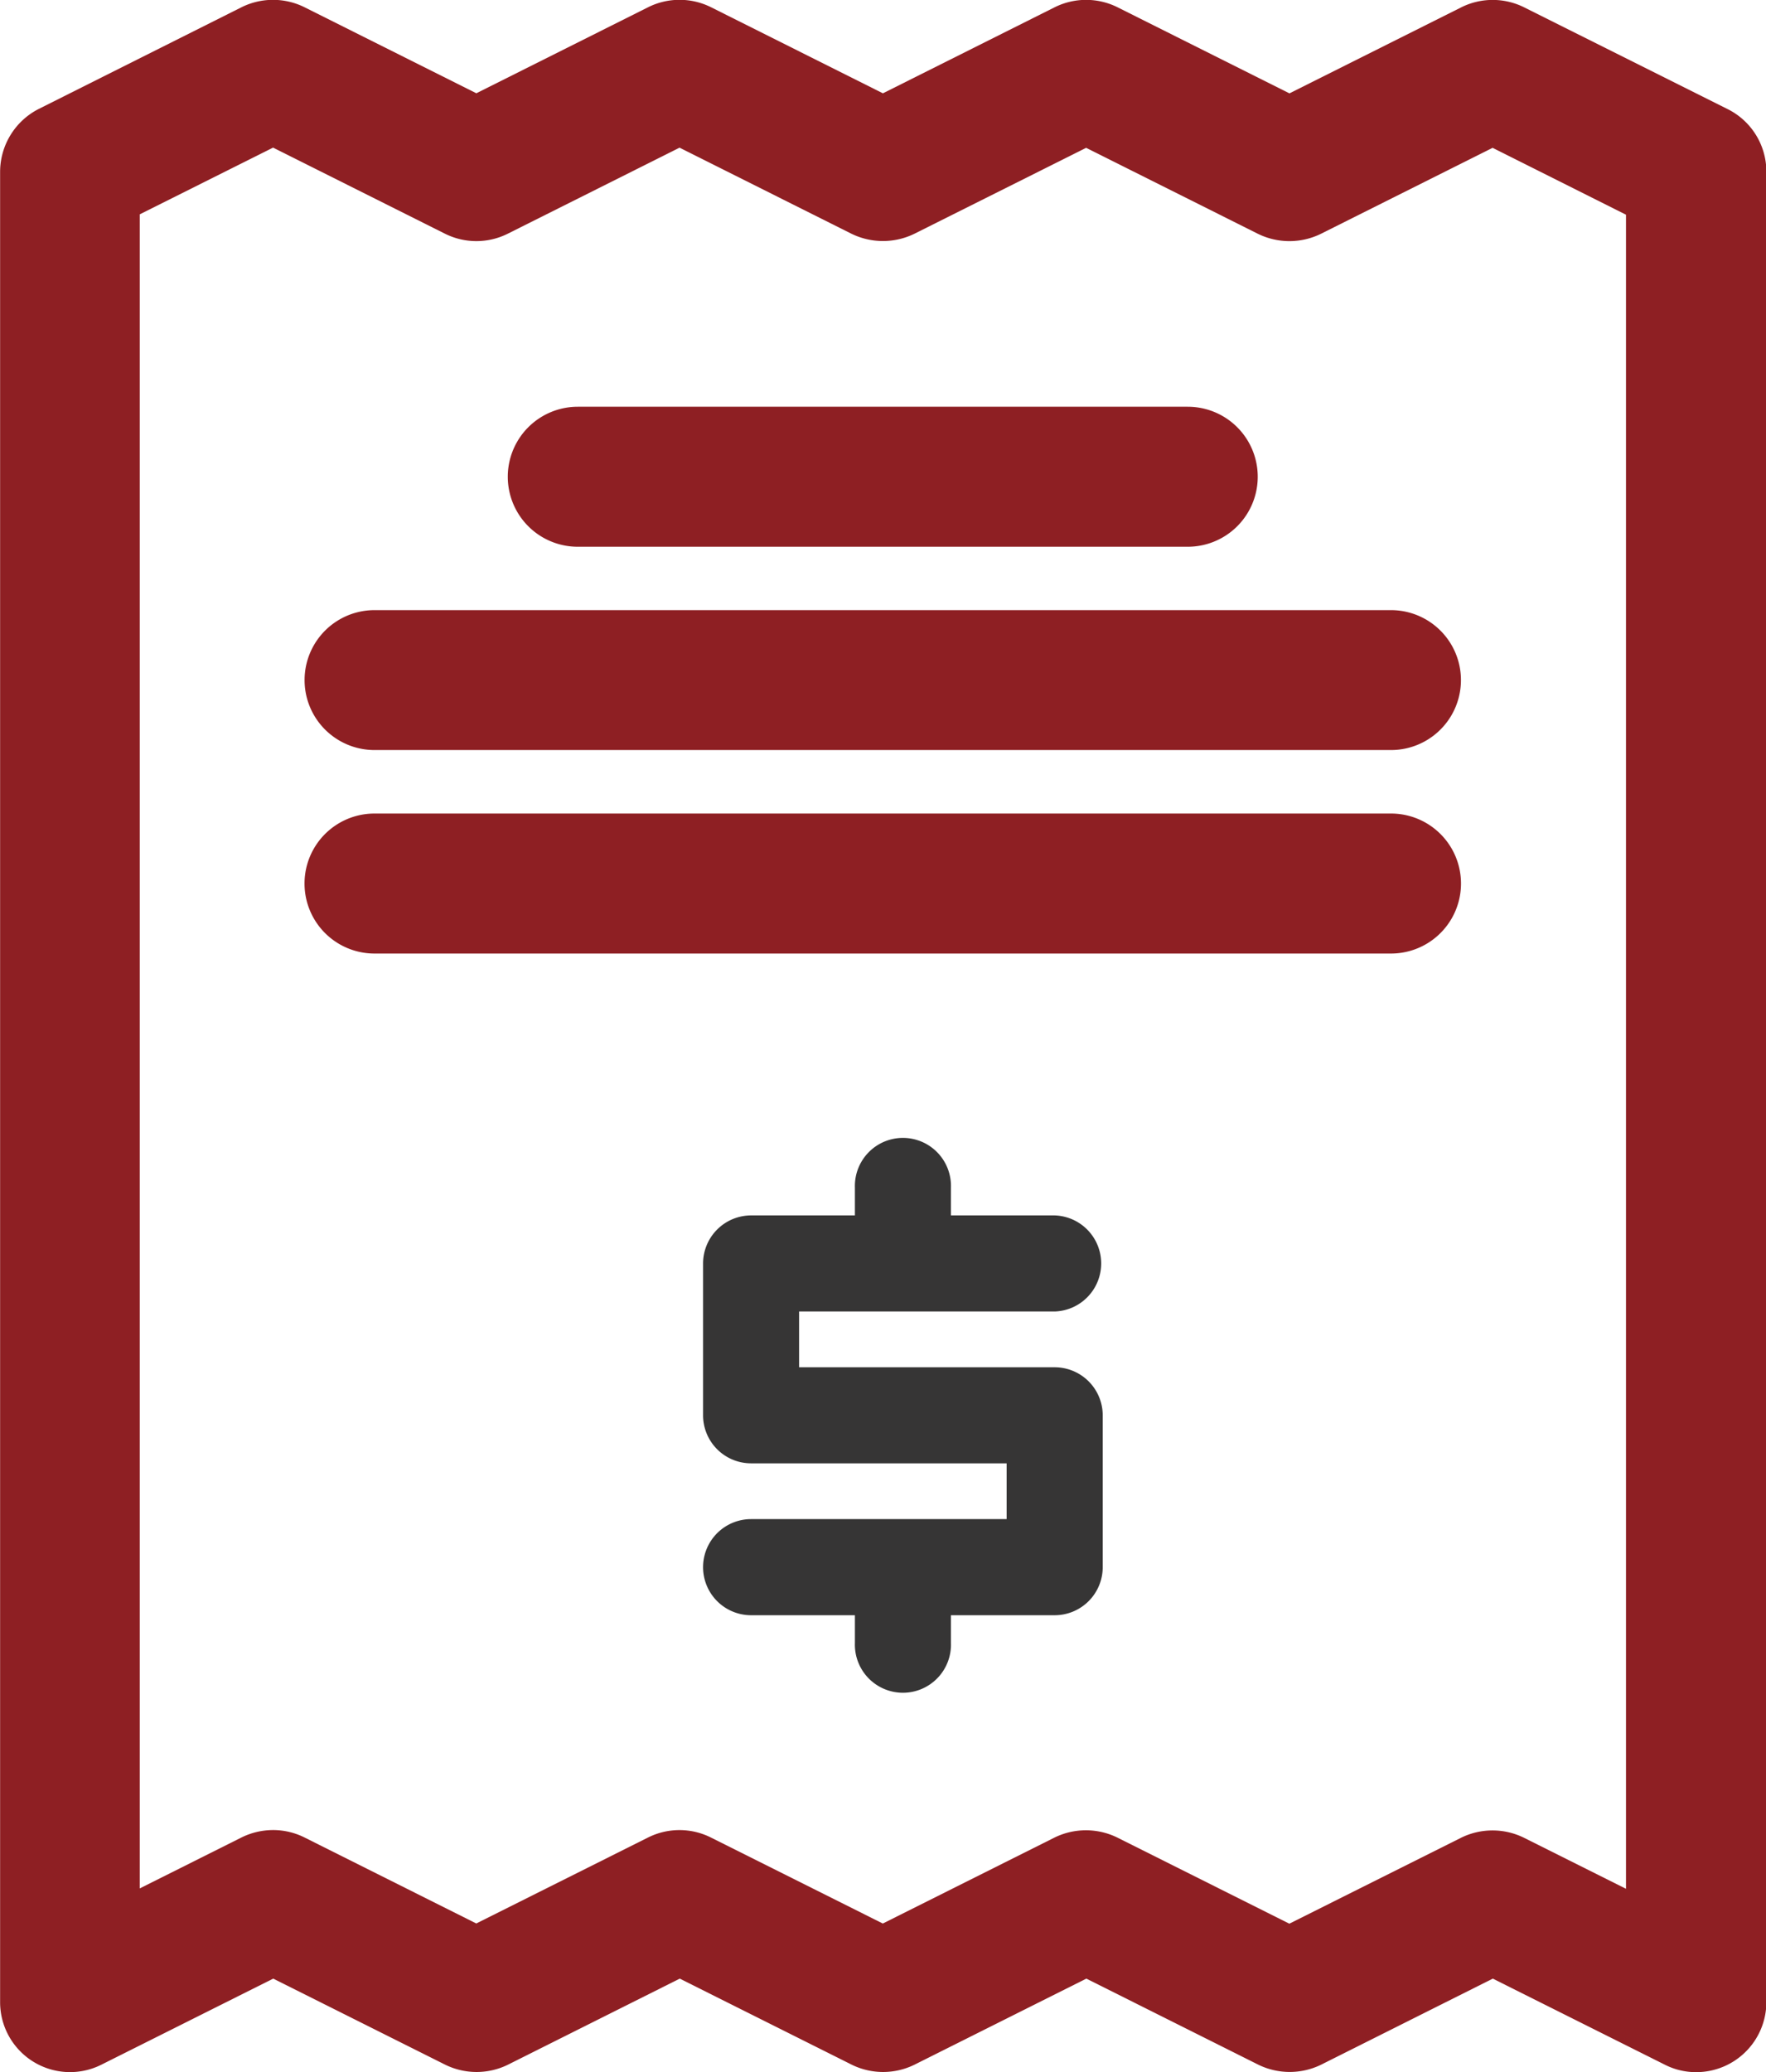
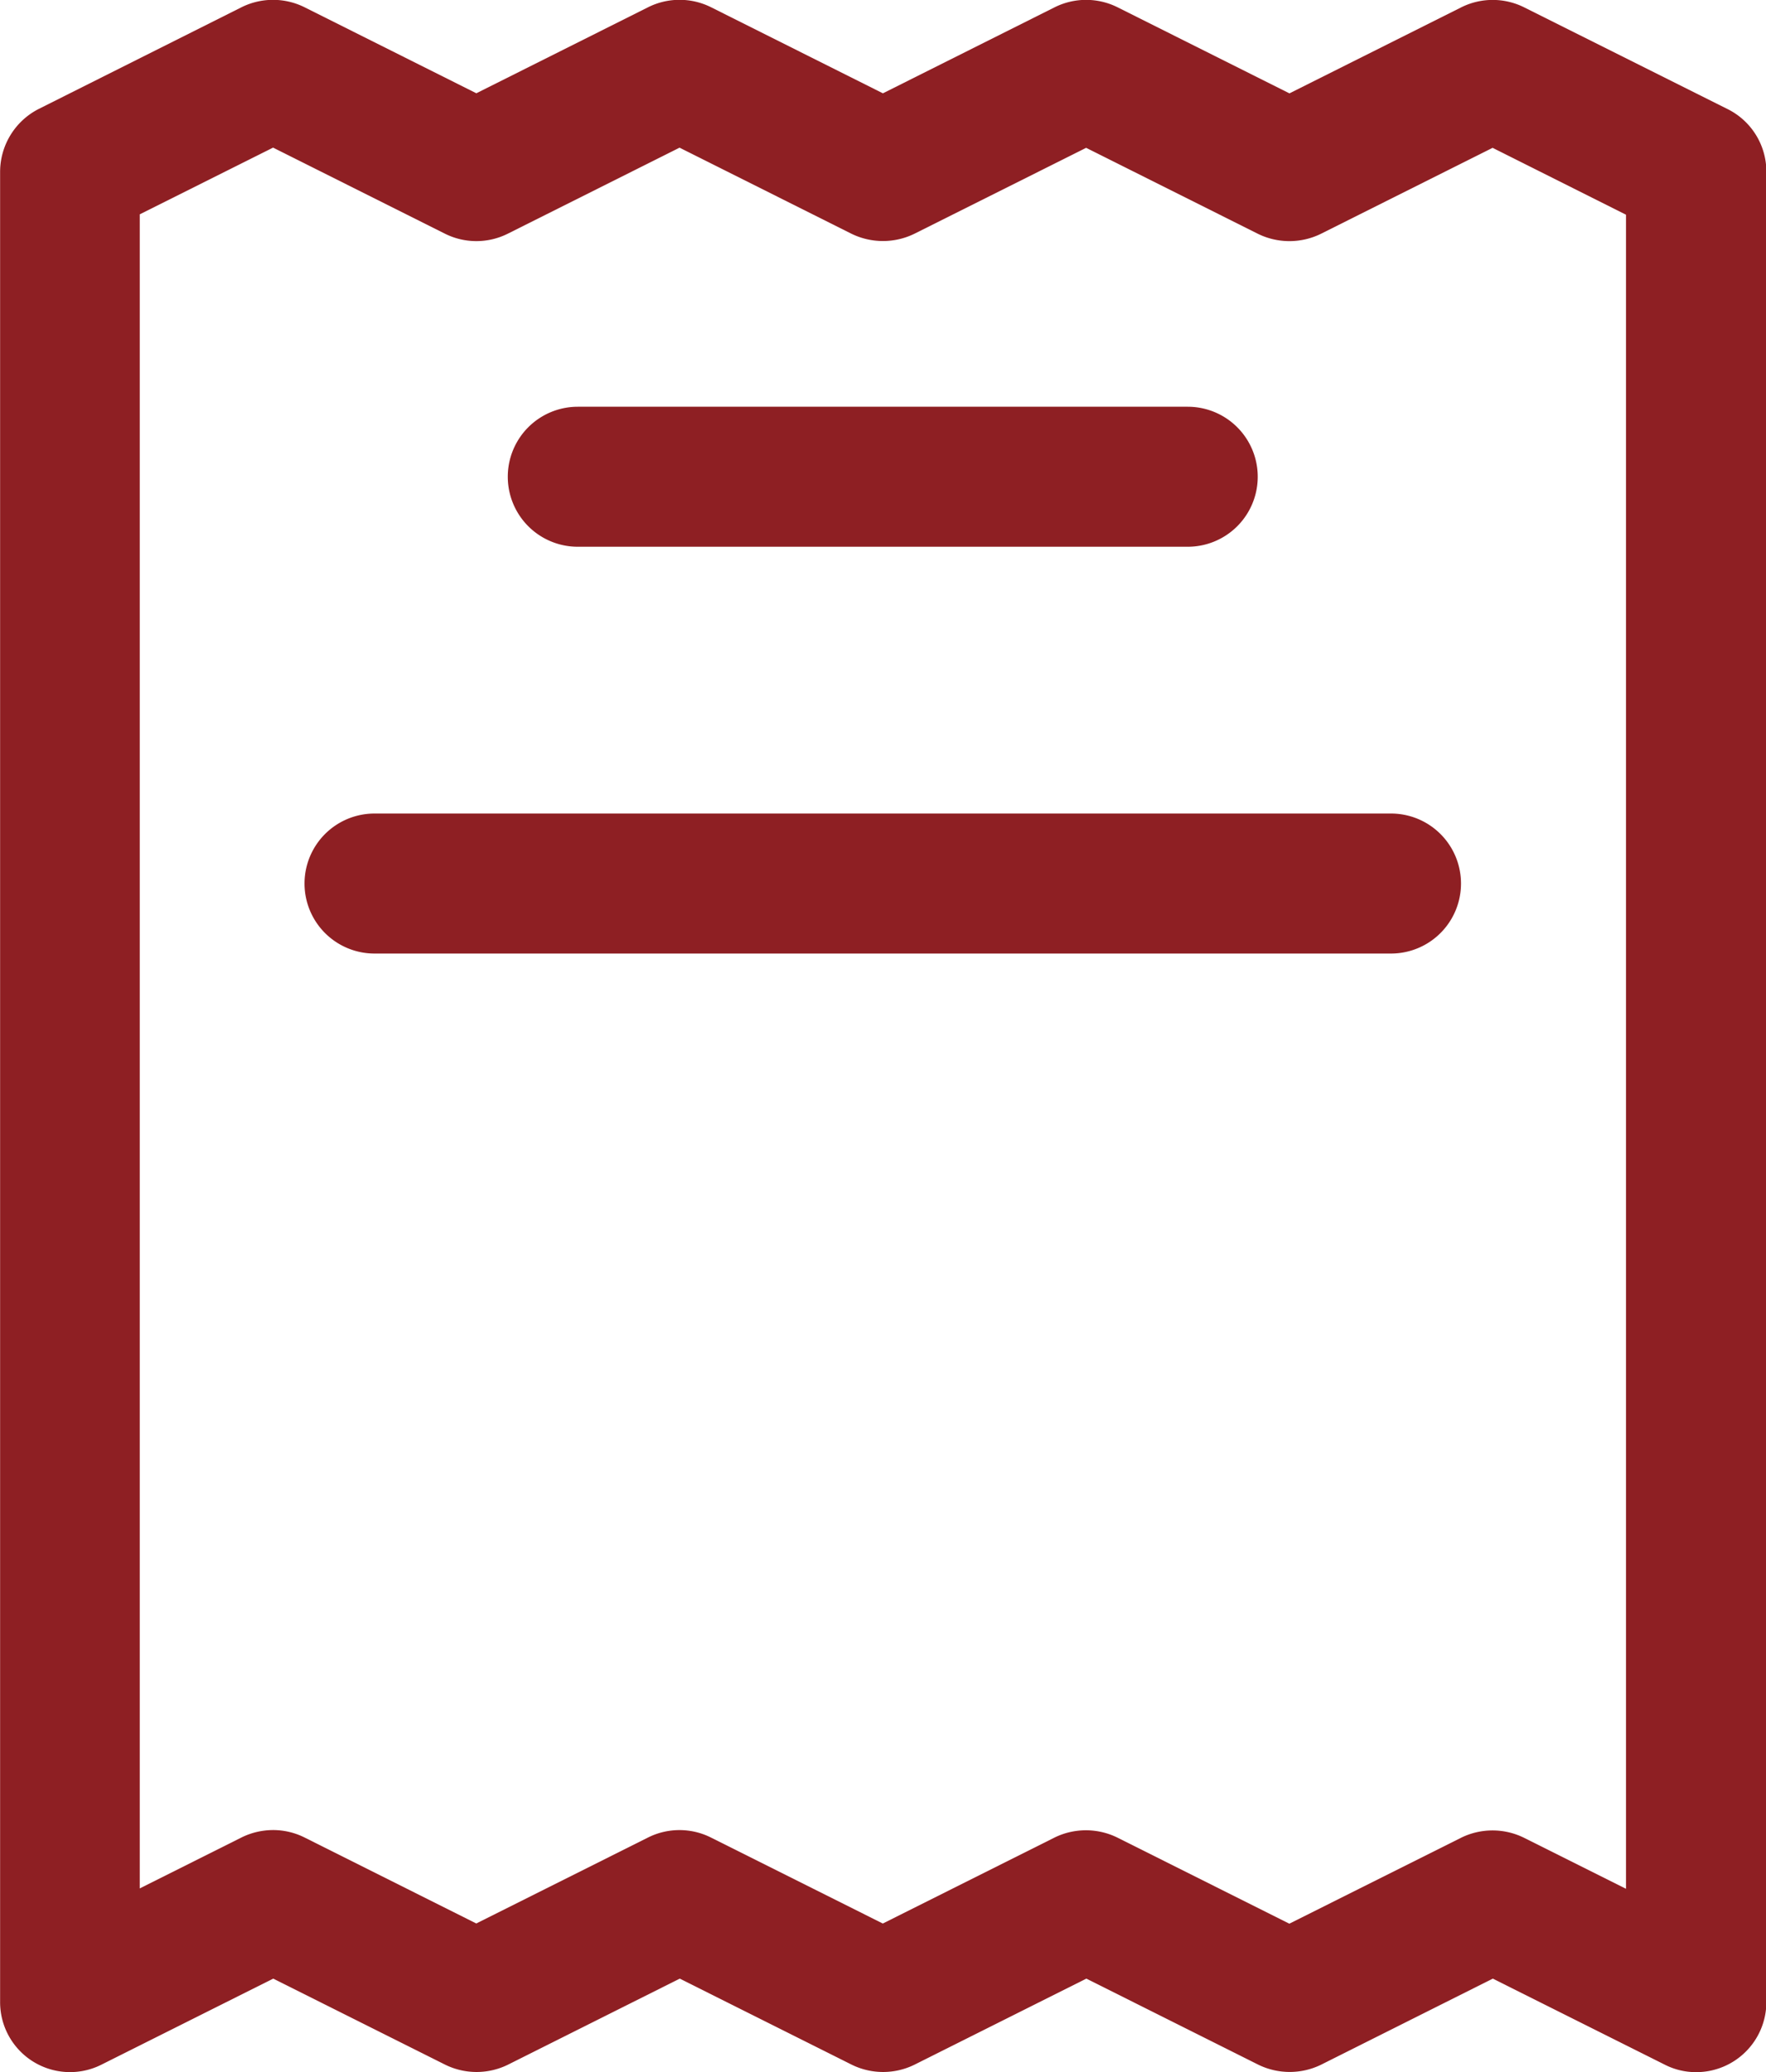
<svg xmlns="http://www.w3.org/2000/svg" width="33.415" height="39.193" viewBox="0 0 33.415 39.193">
  <defs>
    <style>.a{fill:#8e1f23;}.b{fill:#363535;}</style>
  </defs>
  <g transform="translate(-646.268 -1035.4)">
    <path class="a" d="M678.952,1037.461l-3.849-1.924a1.333,1.333,0,0,0-1.183,0l-3.254,1.629-3.256-1.63a1.333,1.333,0,0,0-1.183,0l-3.253,1.629-3.256-1.63a1.333,1.333,0,0,0-1.183,0l-3.254,1.629-3.257-1.63a1.34,1.34,0,0,0-1.18,0L647,1037.461a1.337,1.337,0,0,0-.73,1.186v34.621a1.323,1.323,0,0,0,1.914,1.184l3.254-1.629,3.256,1.629a1.346,1.346,0,0,0,1.183,0l3.253-1.629,3.256,1.629a1.346,1.346,0,0,0,1.183,0l3.254-1.629,3.256,1.629a1.354,1.354,0,0,0,1.184,0l3.251-1.629,3.253,1.627a1.3,1.3,0,0,0,.6.142,1.327,1.327,0,0,0,1.323-1.325v-34.621A1.322,1.322,0,0,0,678.952,1037.461Zm-1.918,2v31.663l-1.934-.967a1.347,1.347,0,0,0-1.183,0l-3.253,1.627-3.257-1.63a1.35,1.35,0,0,0-1.184,0l-3.251,1.627-3.257-1.629a1.329,1.329,0,0,0-1.181,0l-3.254,1.628-3.257-1.63a1.334,1.334,0,0,0-.588-.137,1.355,1.355,0,0,0-.595.139l-1.928.965v-31.663l2.523-1.262,3.256,1.63a1.329,1.329,0,0,0,1.181,0l3.254-1.629,3.257,1.63a1.356,1.356,0,0,0,1.183,0l3.253-1.627,3.256,1.629a1.353,1.353,0,0,0,1.181,0l3.254-1.629Z" transform="translate(0 0)" />
    <path class="a" d="M654.229,1043.362h11.542a1.324,1.324,0,0,0,0-2.648H654.229a1.324,1.324,0,0,0,0,2.648Z" transform="translate(2.971 2.379)" />
-     <path class="a" d="M670.807,1043.372H651.573a1.323,1.323,0,1,0,0,2.646h19.234a1.323,1.323,0,1,0,0-2.646Z" transform="translate(1.781 3.568)" />
-     <path class="a" d="M670.807,1046.029H651.573a1.324,1.324,0,1,0,0,2.648h19.234a1.324,1.324,0,0,0,0-2.648Z" transform="translate(1.781 4.758)" />
-     <path class="b" d="M623.056,1174.057a.909.909,0,0,0,0-1.817h-1.964v-.527a.909.909,0,1,0-1.817,0v.527h-1.964a.91.91,0,0,0-.909.909v2.872a.909.909,0,0,0,.909.908h4.835v1.055h-4.835a.909.909,0,0,0,0,1.818h1.964v.527a.909.909,0,1,0,1.817,0v-.527h1.964a.91.91,0,0,0,.908-.909v-2.872a.91.91,0,0,0-.908-.909h-4.837v-1.055Z" transform="translate(43.169 -113.852)" />
+     <path class="a" d="M670.807,1046.029H651.573a1.324,1.324,0,1,0,0,2.648h19.234a1.324,1.324,0,0,0,0-2.648" transform="translate(1.781 4.758)" />
  </g>
</svg>